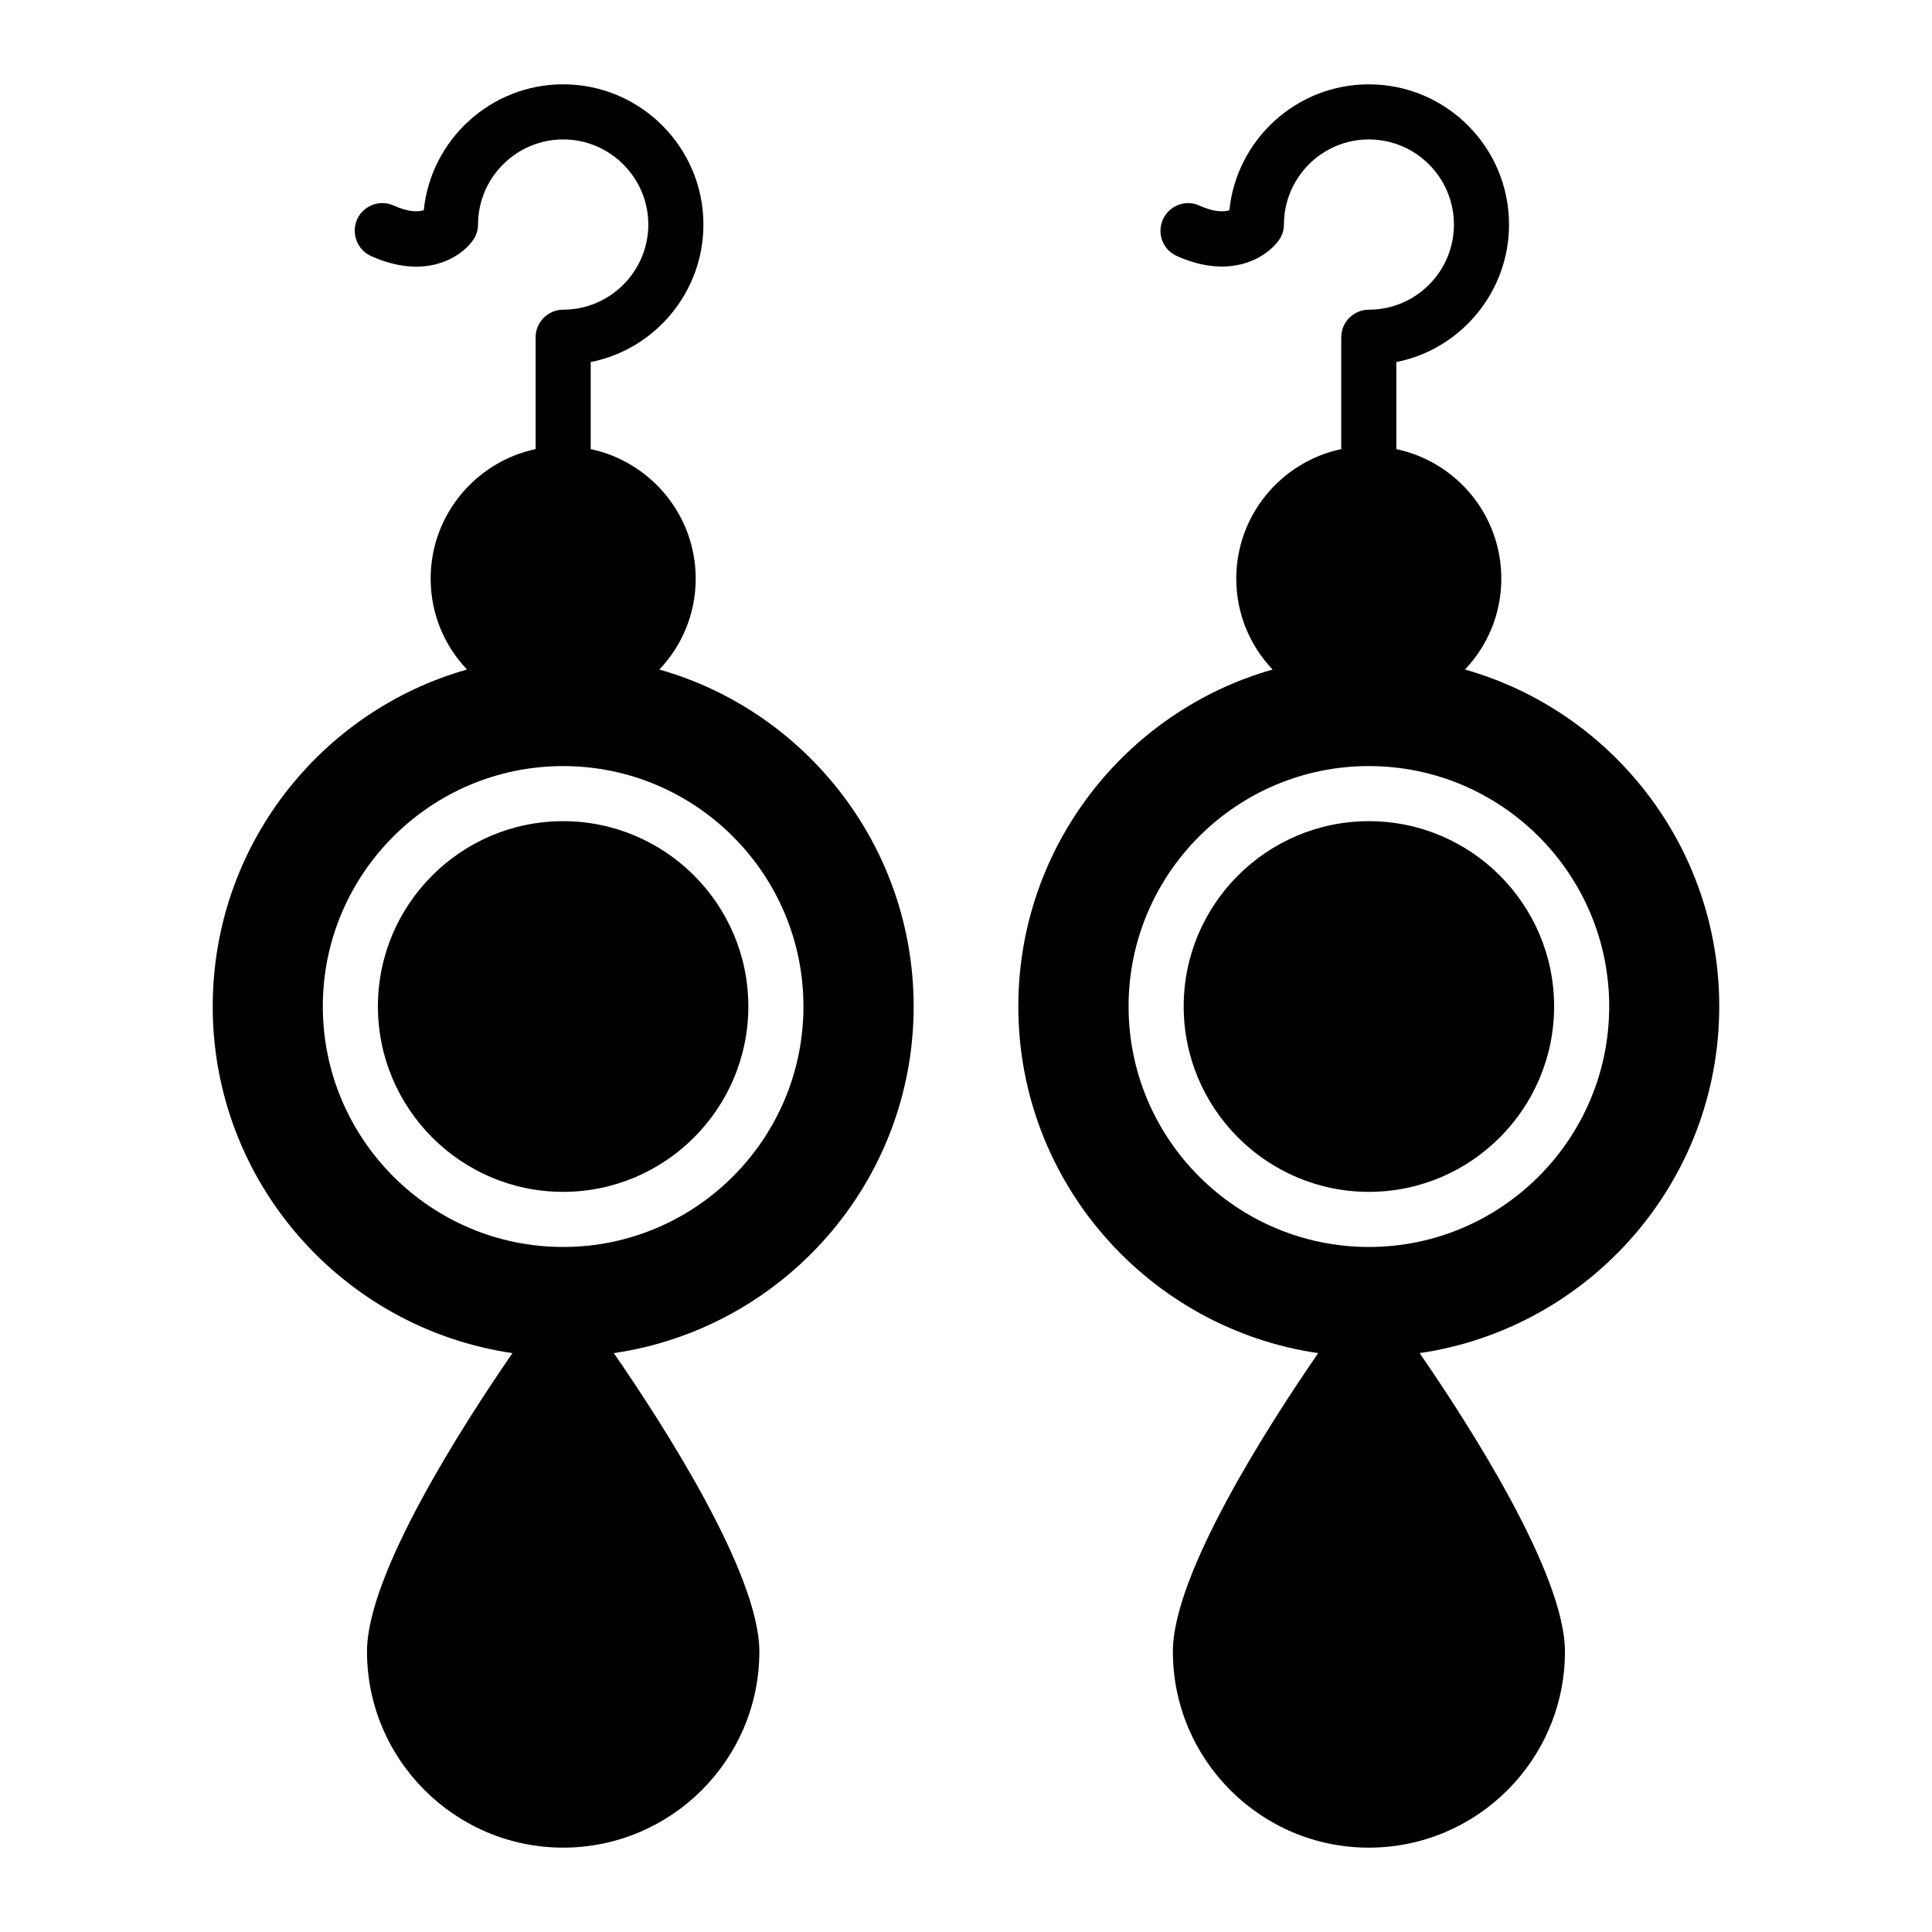
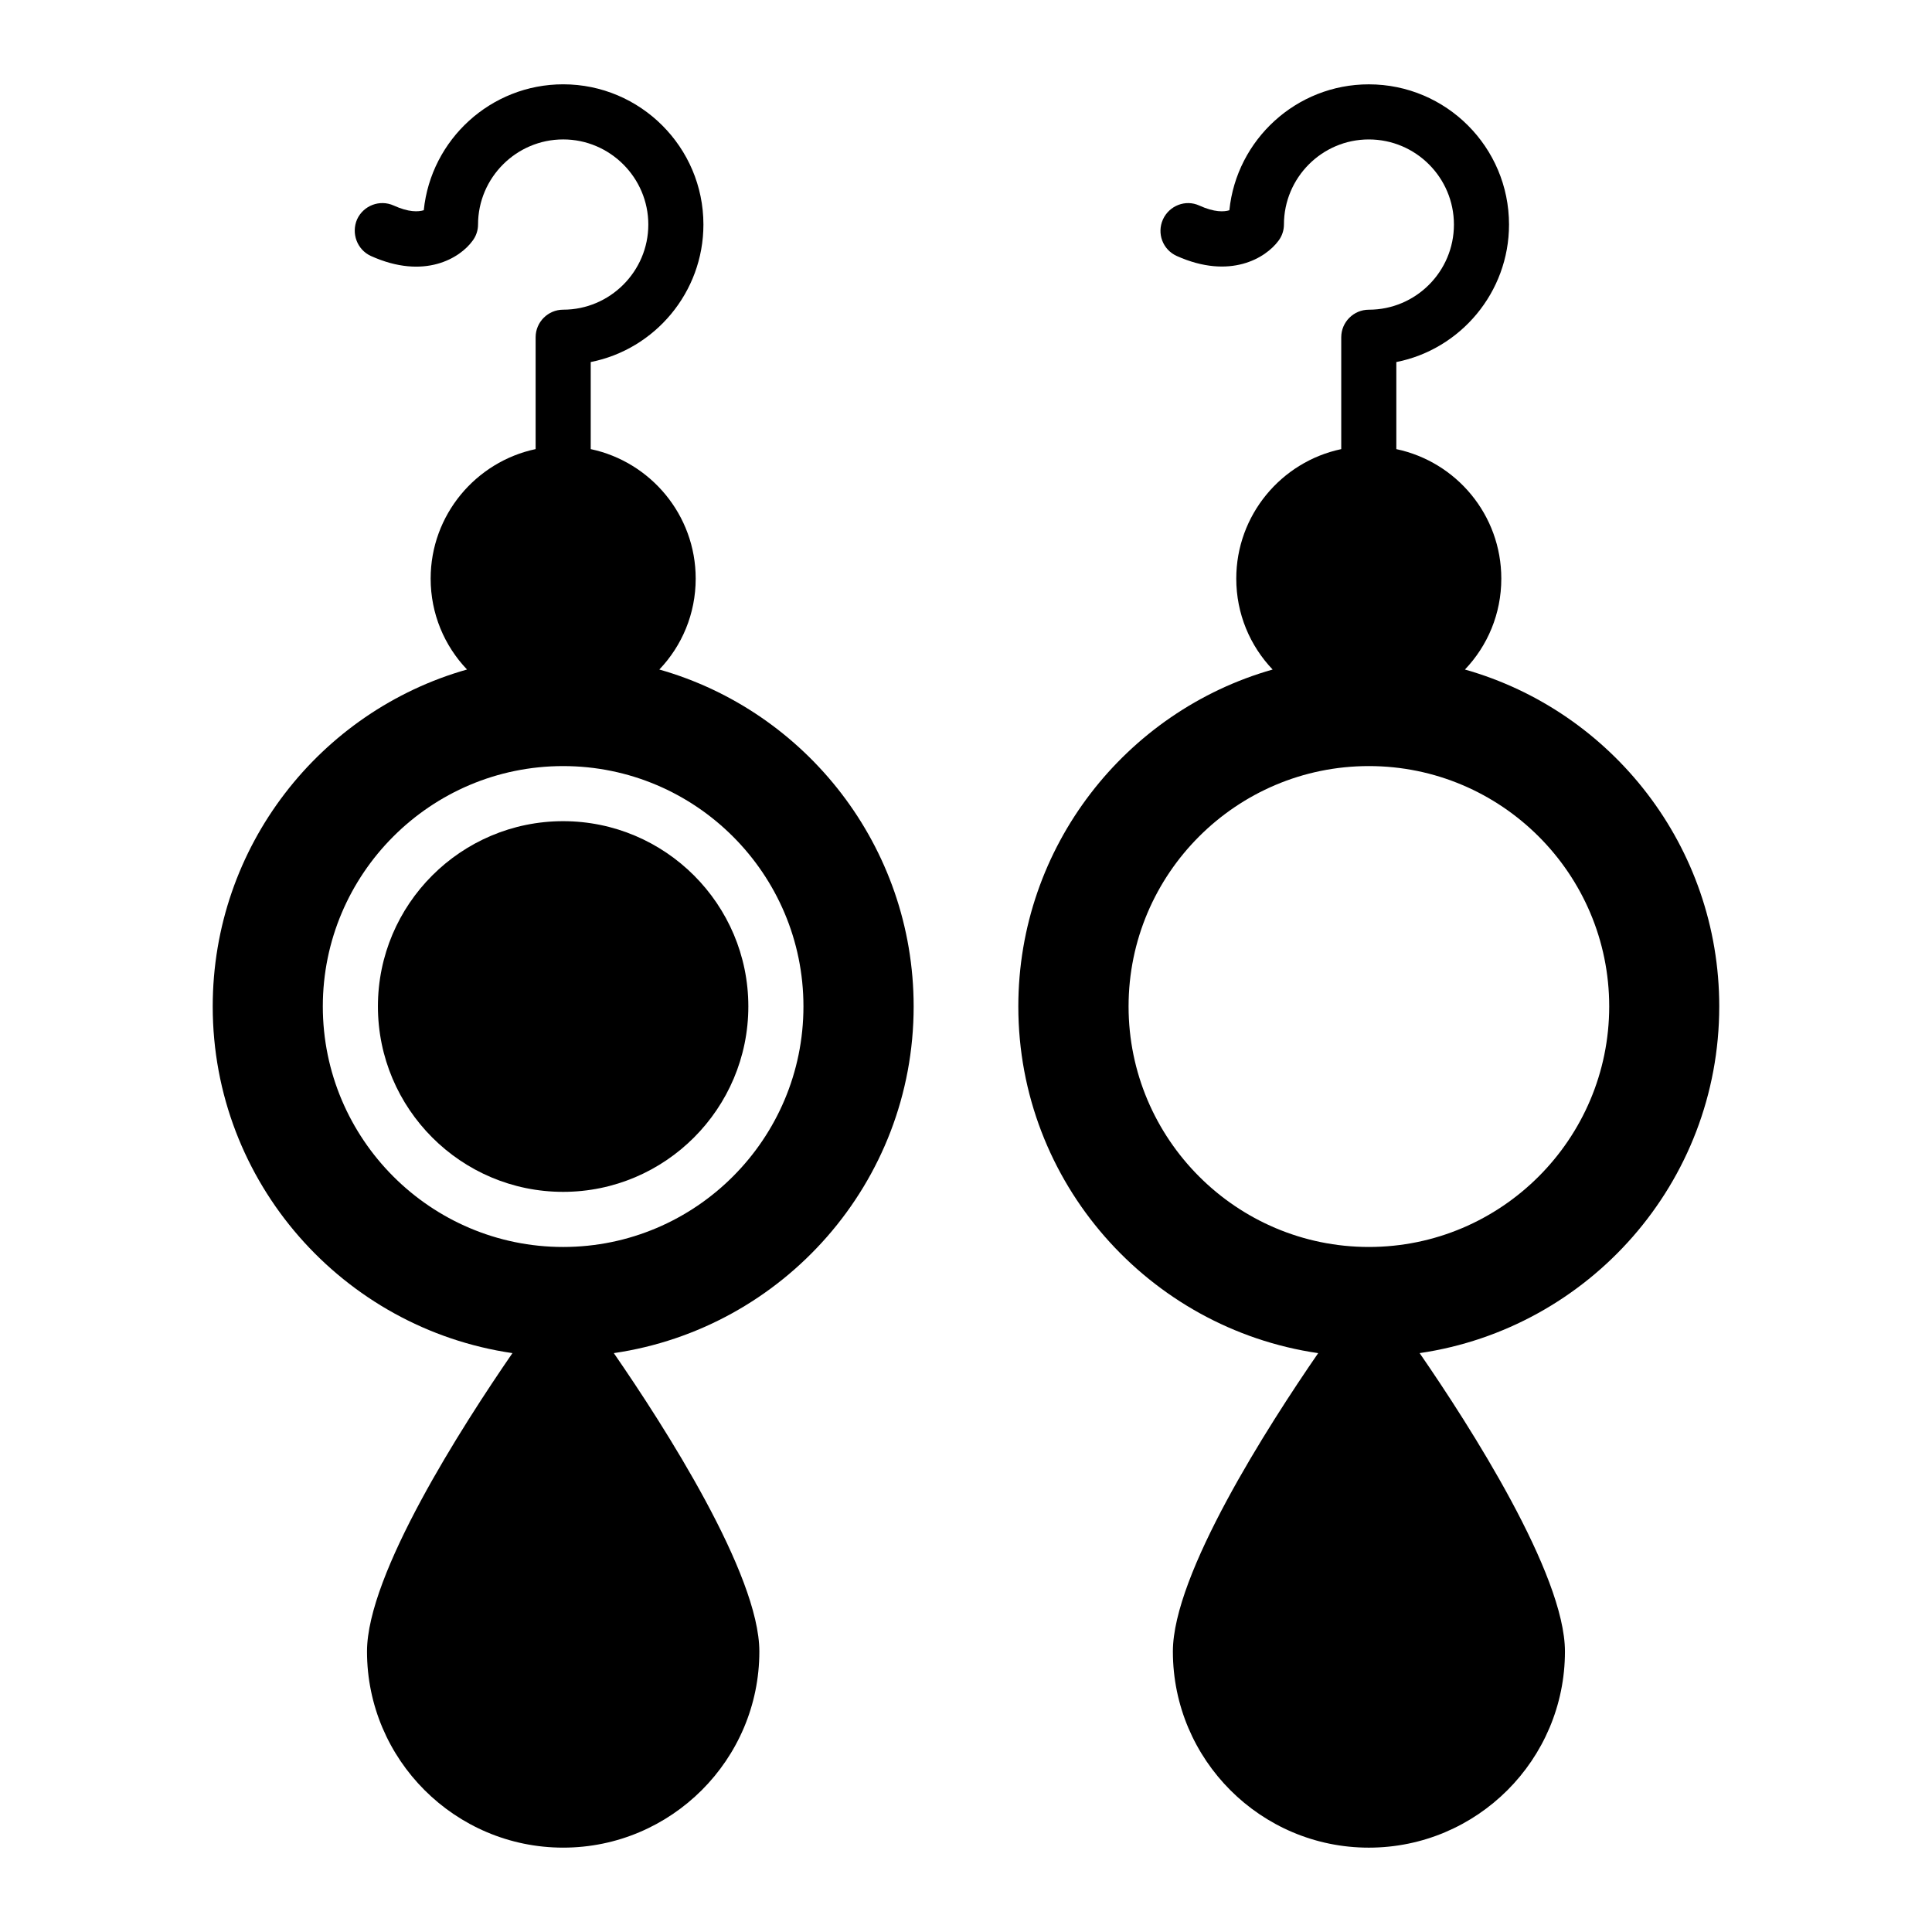
<svg xmlns="http://www.w3.org/2000/svg" fill="#000000" width="800px" height="800px" version="1.1" viewBox="144 144 512 512">
  <g>
    <path d="m293.23 361.62c-27.059 0-49.078 22.02-49.078 49.086 0 27.102 22.02 49.148 49.078 49.148 27.066 0 49.086-22.047 49.086-49.148 0-27.066-22.016-49.086-49.086-49.086z" />
-     <path d="m506.77 361.62c-27.059 0-49.078 22.02-49.078 49.086 0 27.102 22.02 49.148 49.078 49.148 27.066 0 49.086-22.047 49.086-49.148 0-27.066-22.02-49.086-49.086-49.086z" />
    <path d="m318.73 321.43c5.988-6.277 9.637-14.75 9.637-24.094 0-16.867-11.977-30.957-27.82-34.316v-23.074c17.016-3.359 29.867-18.473 29.867-36.438 0-20.516-16.719-37.164-37.164-37.164-19.203 0-35.047 14.676-36.945 33.367-1.461 0.438-3.945 0.586-7.961-1.238-3.723-1.68-8.031 0-9.711 3.652-1.605 3.723 0 8.031 3.652 9.711 14.238 6.426 23.656 0.512 26.941-4.016 0.949-1.242 1.461-2.773 1.461-4.309 0-12.414 10.148-22.562 22.562-22.562 12.414-0.004 22.562 10.148 22.562 22.559 0 12.414-10.148 22.562-22.562 22.562-4.016 0-7.301 3.285-7.301 7.301v29.645c-15.844 3.359-27.82 17.449-27.82 34.316 0 9.348 3.652 17.816 9.637 24.094-38.918 11.027-67.391 46.879-67.391 89.301 0 46.676 34.551 85.312 79.43 91.863-13.273 19.27-38.543 58.566-38.543 79.066 0 28.695 23.363 51.988 51.988 51.988 28.621 0 51.988-23.293 51.988-51.988 0-20.5-25.266-59.797-38.57-79.066 44.84-6.543 79.461-45.184 79.461-91.863-0.004-42.422-28.551-78.273-67.398-89.297zm-25.496 153.03c-35.117 0-63.684-28.602-63.684-63.754 0-35.117 28.566-63.688 63.684-63.688s63.688 28.57 63.688 63.688c0.004 35.152-28.57 63.754-63.688 63.754z" />
    <path d="m599.62 410.73c0-42.422-28.477-78.273-67.395-89.297 5.988-6.277 9.637-14.75 9.637-24.094 0-16.867-11.902-30.957-27.82-34.316v-23.074c17.012-3.359 29.863-18.473 29.863-36.434 0-20.516-16.648-37.164-37.164-37.164-19.203 0-35.047 14.676-36.945 33.367-1.387 0.438-3.941 0.586-7.957-1.242-3.652-1.68-7.957 0-9.637 3.652-1.68 3.723-0.074 8.031 3.652 9.711 14.164 6.352 23.586 0.512 26.941-4.016 0.949-1.242 1.461-2.773 1.461-4.309 0-12.414 10.078-22.562 22.488-22.562 12.484 0 22.562 10.148 22.562 22.562s-10.074 22.562-22.562 22.562c-4.016 0-7.301 3.285-7.301 7.301v29.645c-15.918 3.359-27.82 17.523-27.82 34.316 0 9.348 3.652 17.816 9.637 24.094-38.844 11.027-67.395 46.875-67.395 89.297 0 46.688 34.625 85.328 79.469 91.867-13.289 19.27-38.508 58.562-38.508 79.062 0 28.695 23.293 51.988 51.914 51.988 28.695 0 51.988-23.293 51.988-51.988 0-20.504-25.227-59.805-38.512-79.07 44.863-6.562 79.402-45.188 79.402-91.859zm-92.852 63.73c-35.117 0-63.684-28.602-63.684-63.754 0-35.117 28.566-63.688 63.684-63.688 35.117 0 63.688 28.57 63.688 63.688 0 35.152-28.57 63.754-63.688 63.754z" />
  </g>
</svg>